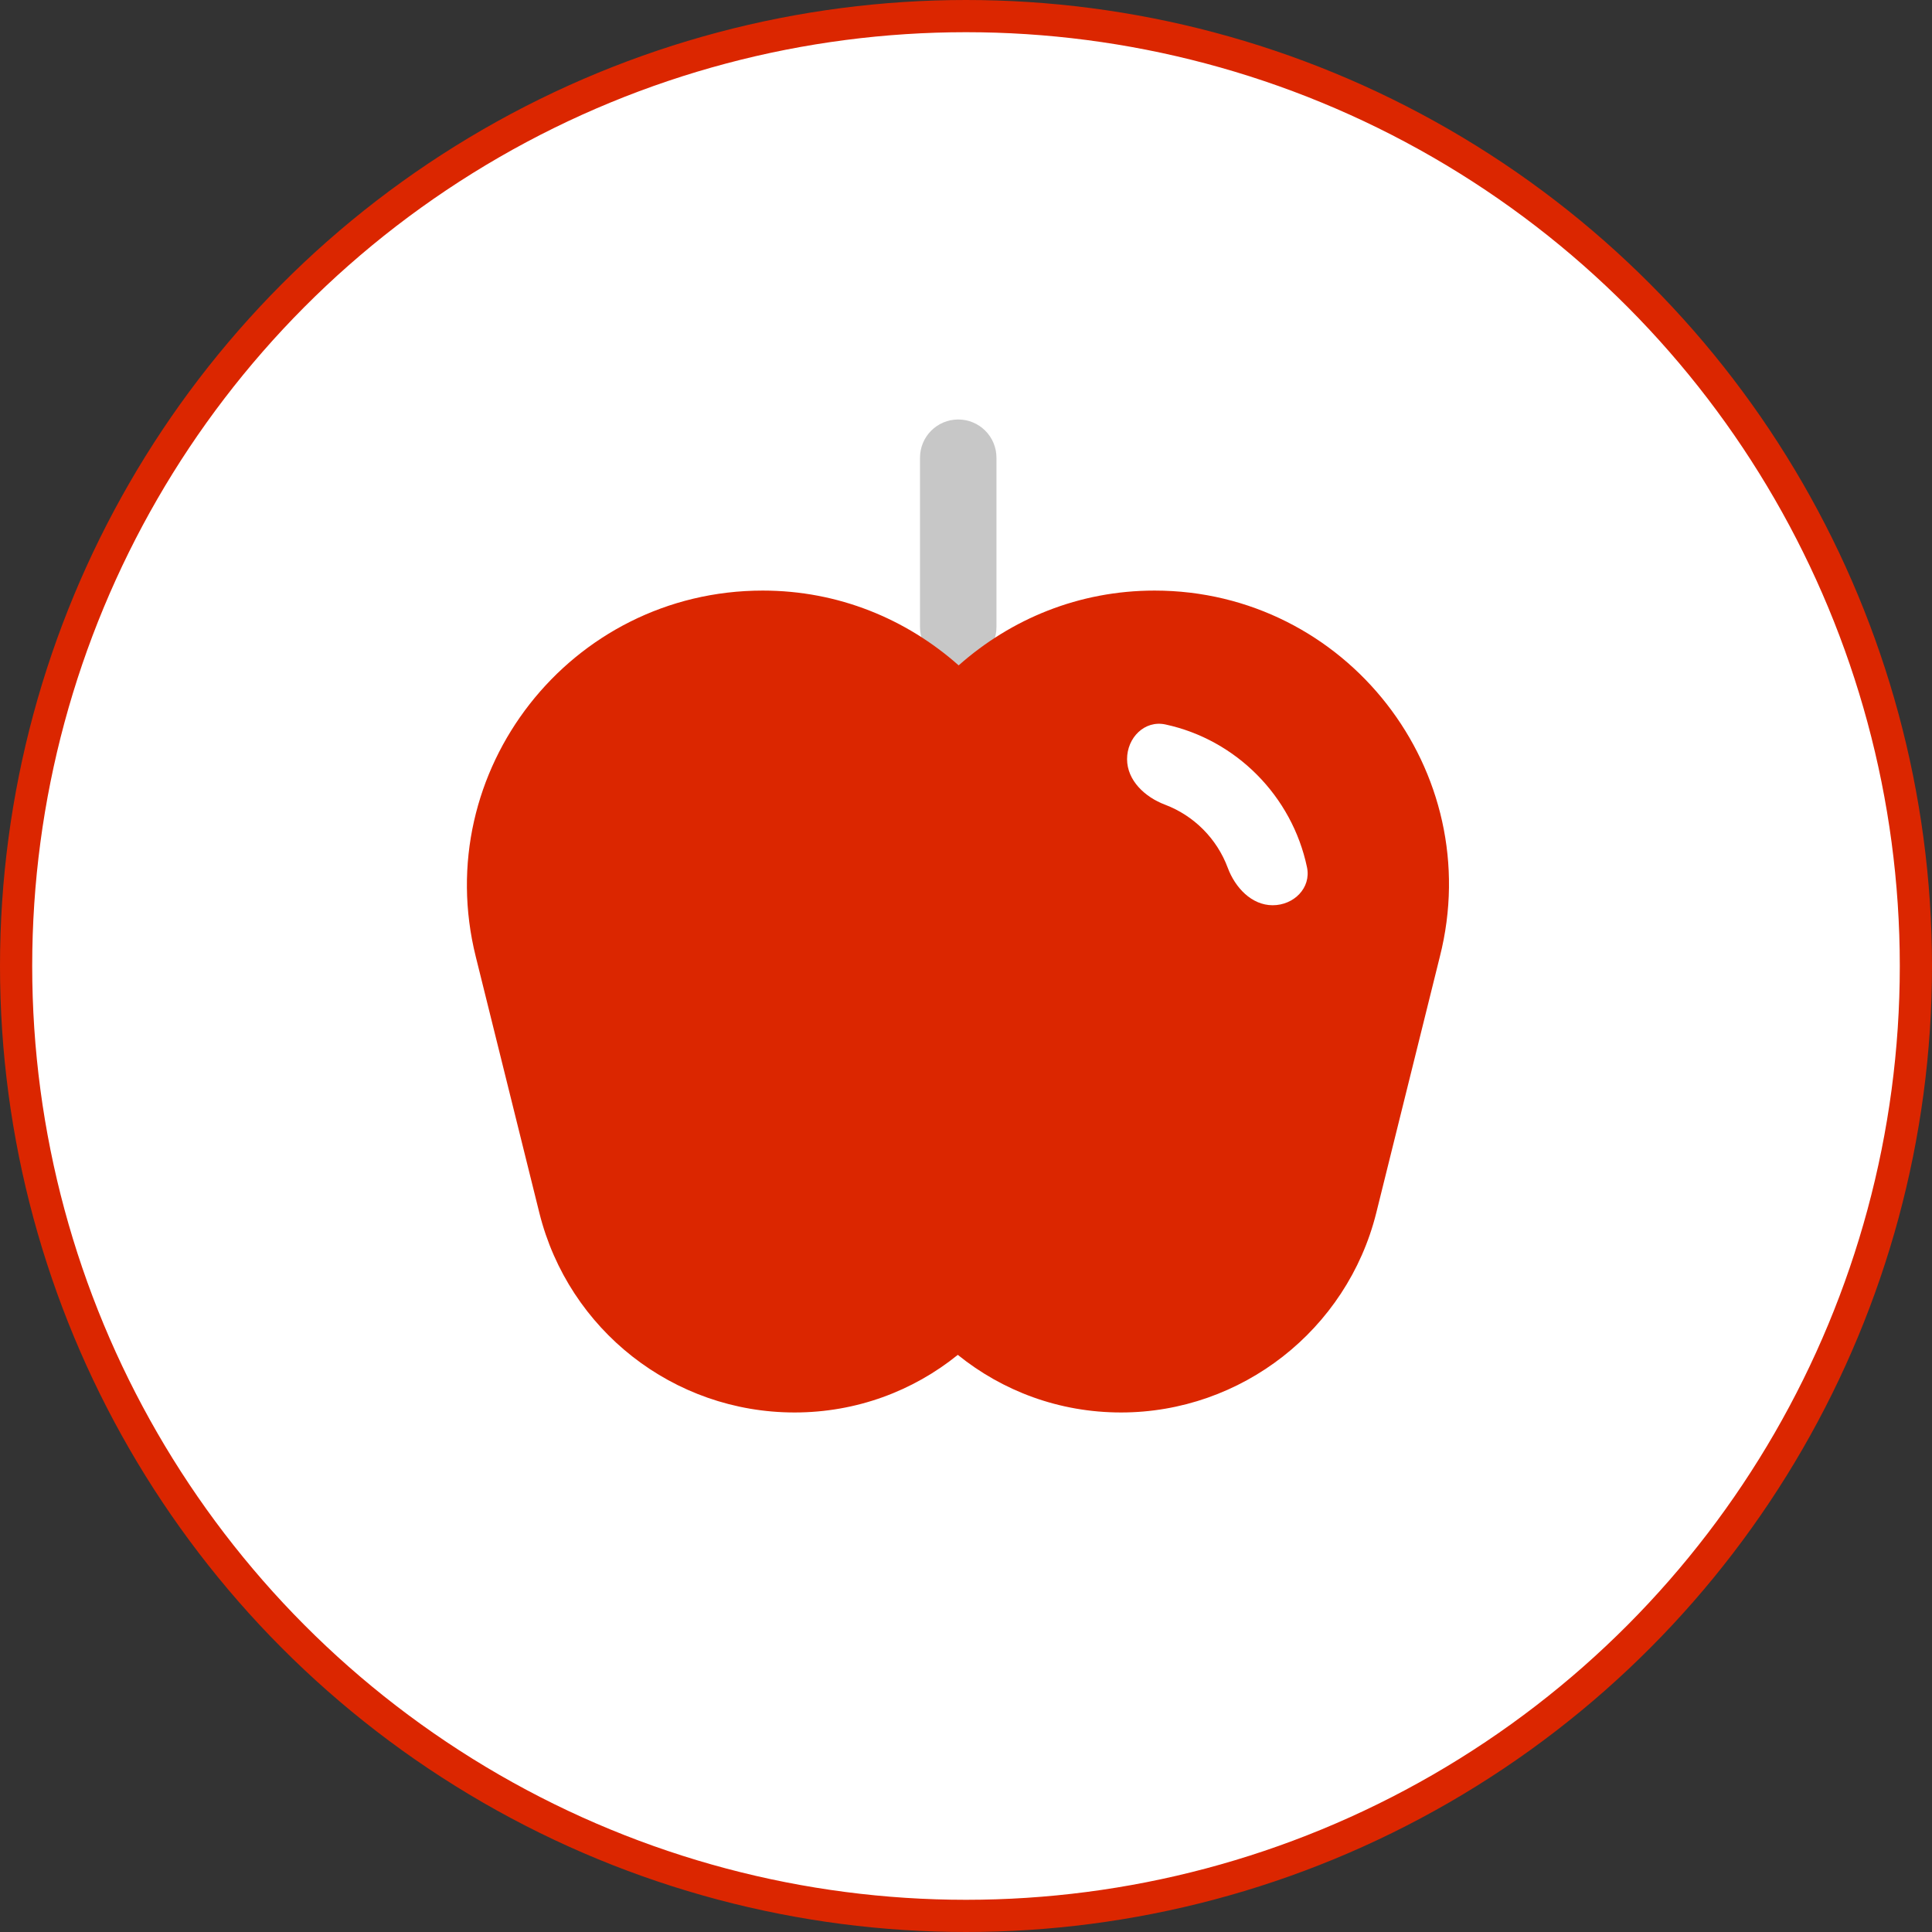
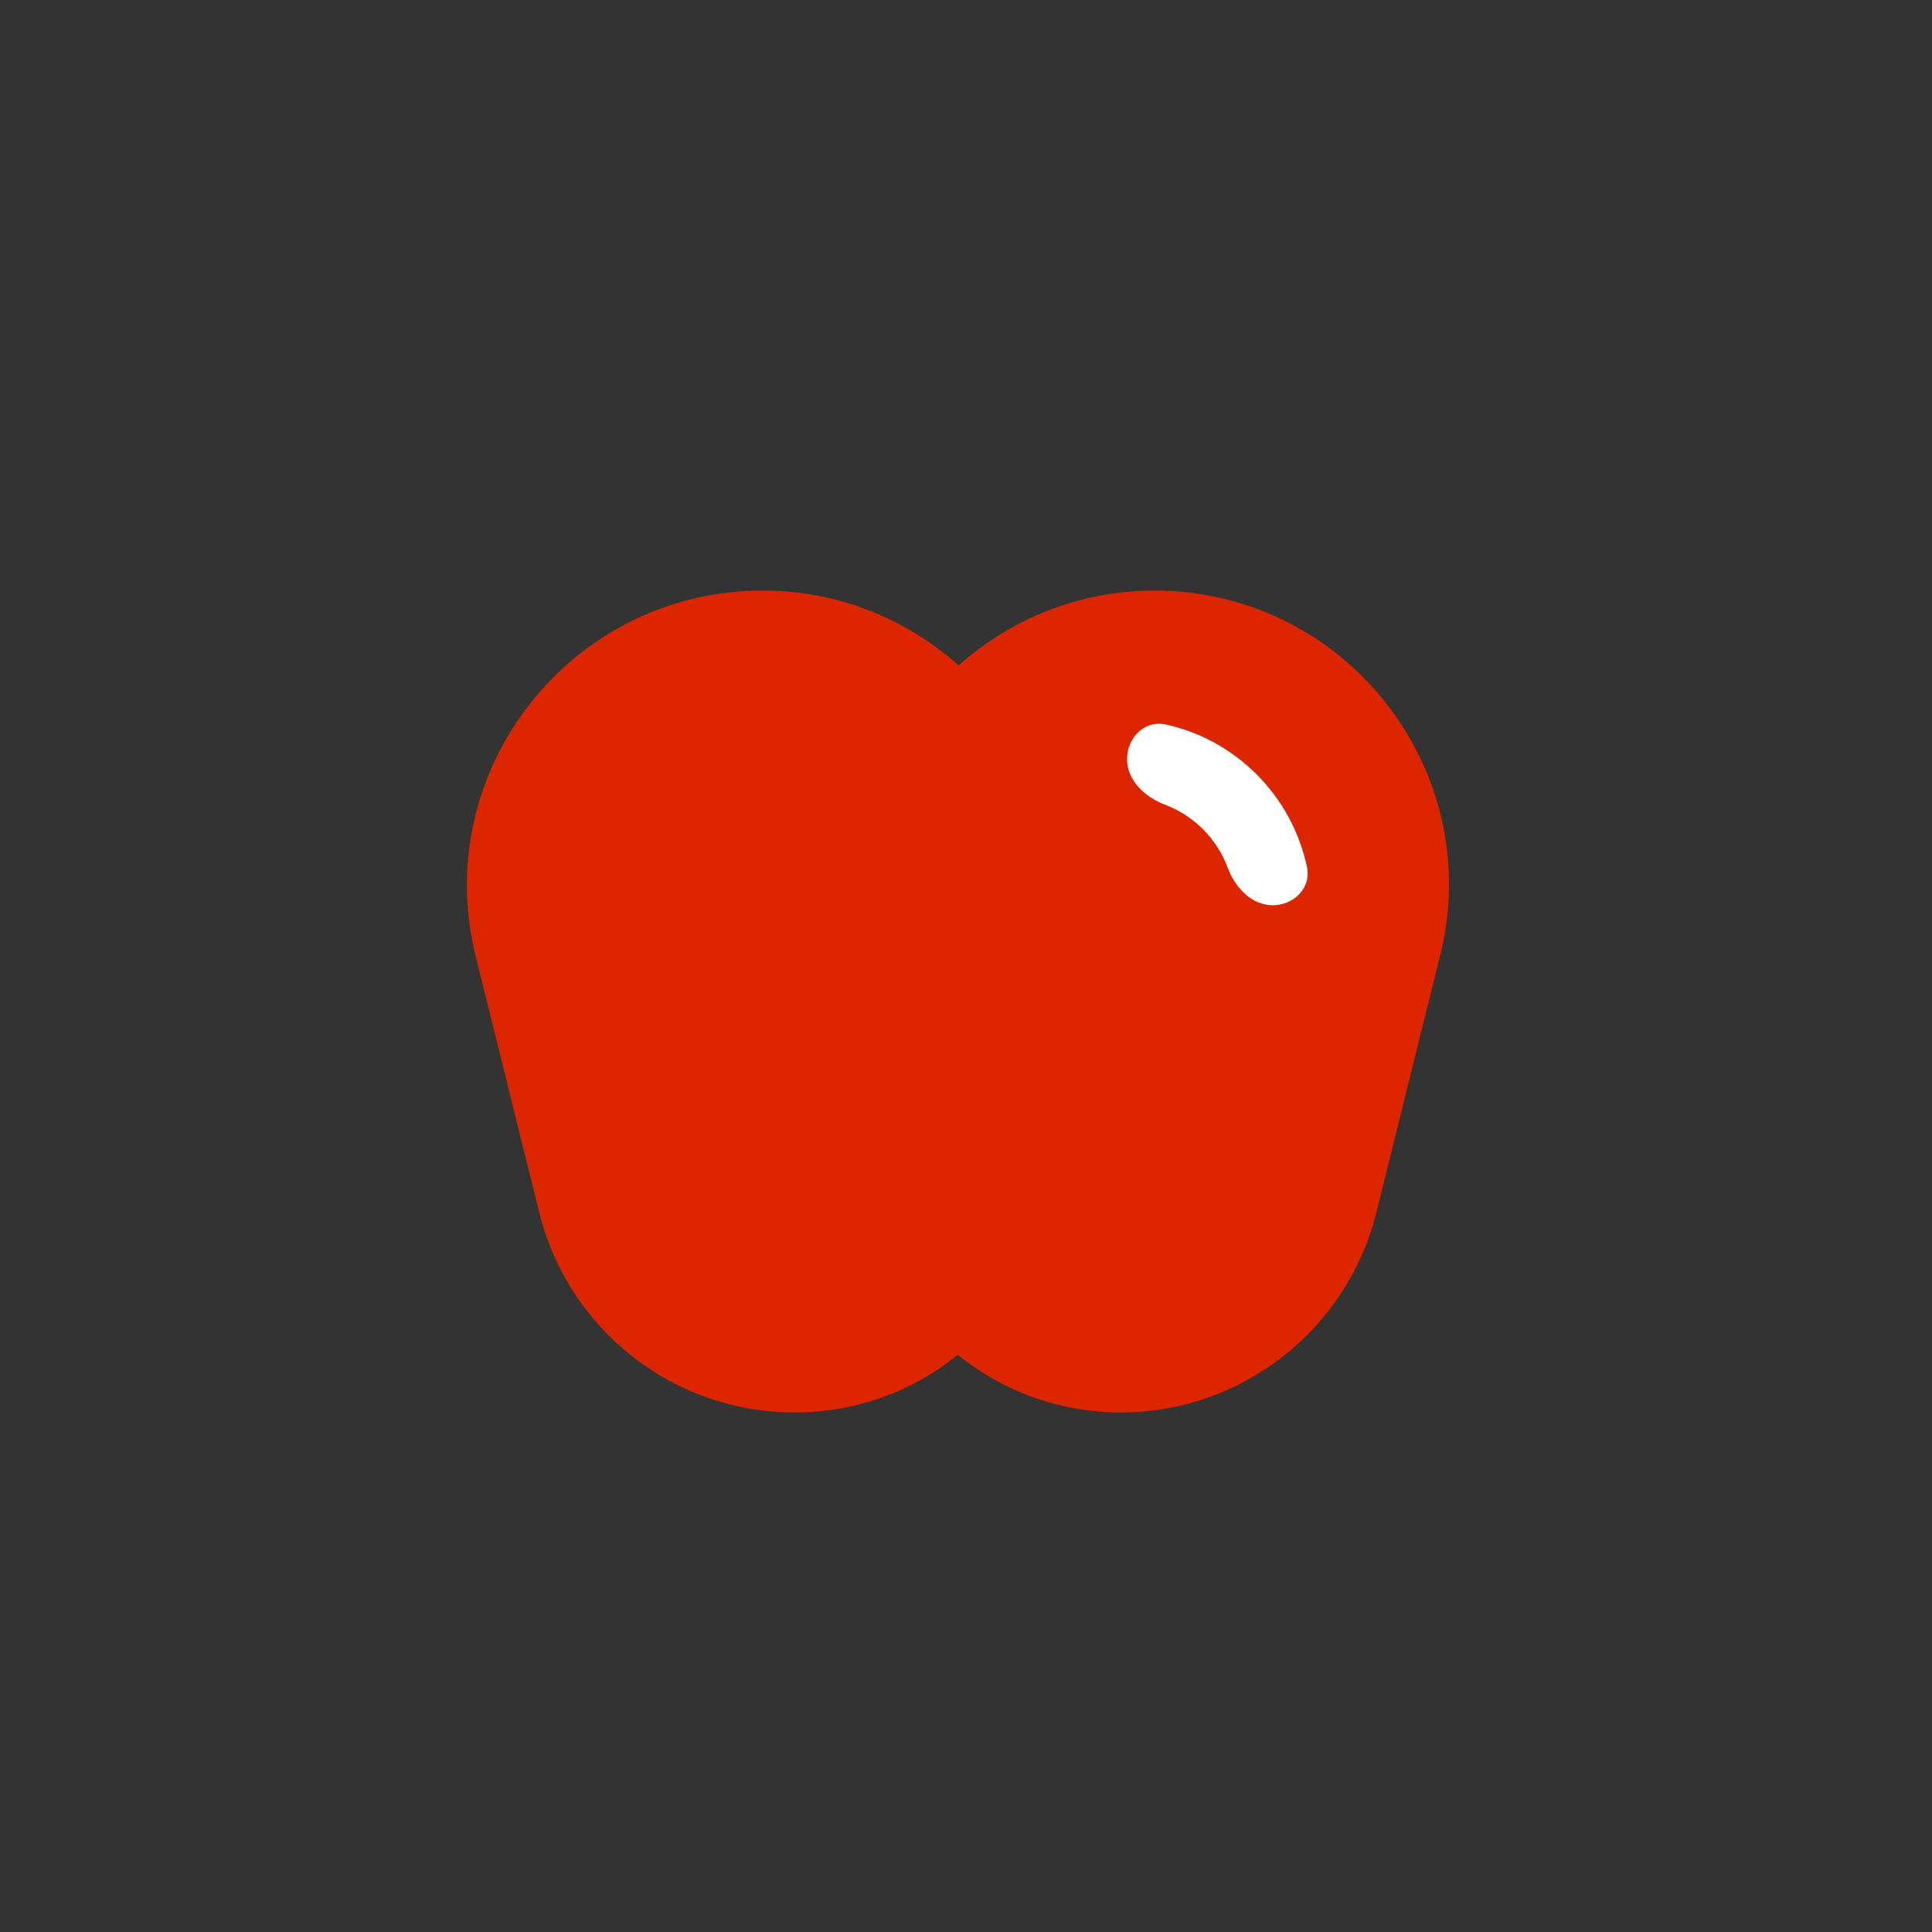
<svg xmlns="http://www.w3.org/2000/svg" width="120" height="120" viewBox="0 0 120 120" fill="none">
  <rect x="0" y="0" width="120" height="120" fill="#333333" stroke="none" />
-   <circle cx="60" cy="60" r="59" fill="white" stroke="#DB2600" stroke-width="2" />
-   <path d="M61.892 38.953V28.43C61.892 27.119 60.829 26.055 59.518 26.055C58.206 26.055 57.143 27.119 57.143 28.43V38.953C57.143 40.264 58.206 41.327 59.518 41.327C60.829 41.327 61.892 40.264 61.892 38.953Z" fill="#C7C7C7" />
  <path d="M71.712 36.682C67.015 36.682 62.799 38.444 59.544 41.327C56.289 38.444 52.073 36.682 47.377 36.682C35.423 36.682 26.671 47.895 29.553 59.429L33.502 75.342C35.316 82.604 41.827 87.731 49.351 87.731C53.194 87.731 56.716 86.396 59.491 84.153C62.266 86.396 65.788 87.731 69.63 87.731C77.102 87.731 83.665 82.604 85.48 75.342L89.429 59.429C92.364 47.895 83.612 36.682 71.712 36.682Z" fill="#DB2600" />
  <path d="M81.18 53.867C81.449 55.151 80.361 56.226 79.049 56.226C77.738 56.226 76.715 55.129 76.258 53.9C75.587 52.094 74.156 50.657 72.356 49.978C71.114 49.509 70.004 48.475 70.004 47.148C70.004 45.821 71.092 44.718 72.389 44.998C76.786 45.946 80.254 49.455 81.18 53.867Z" fill="white" />
</svg>